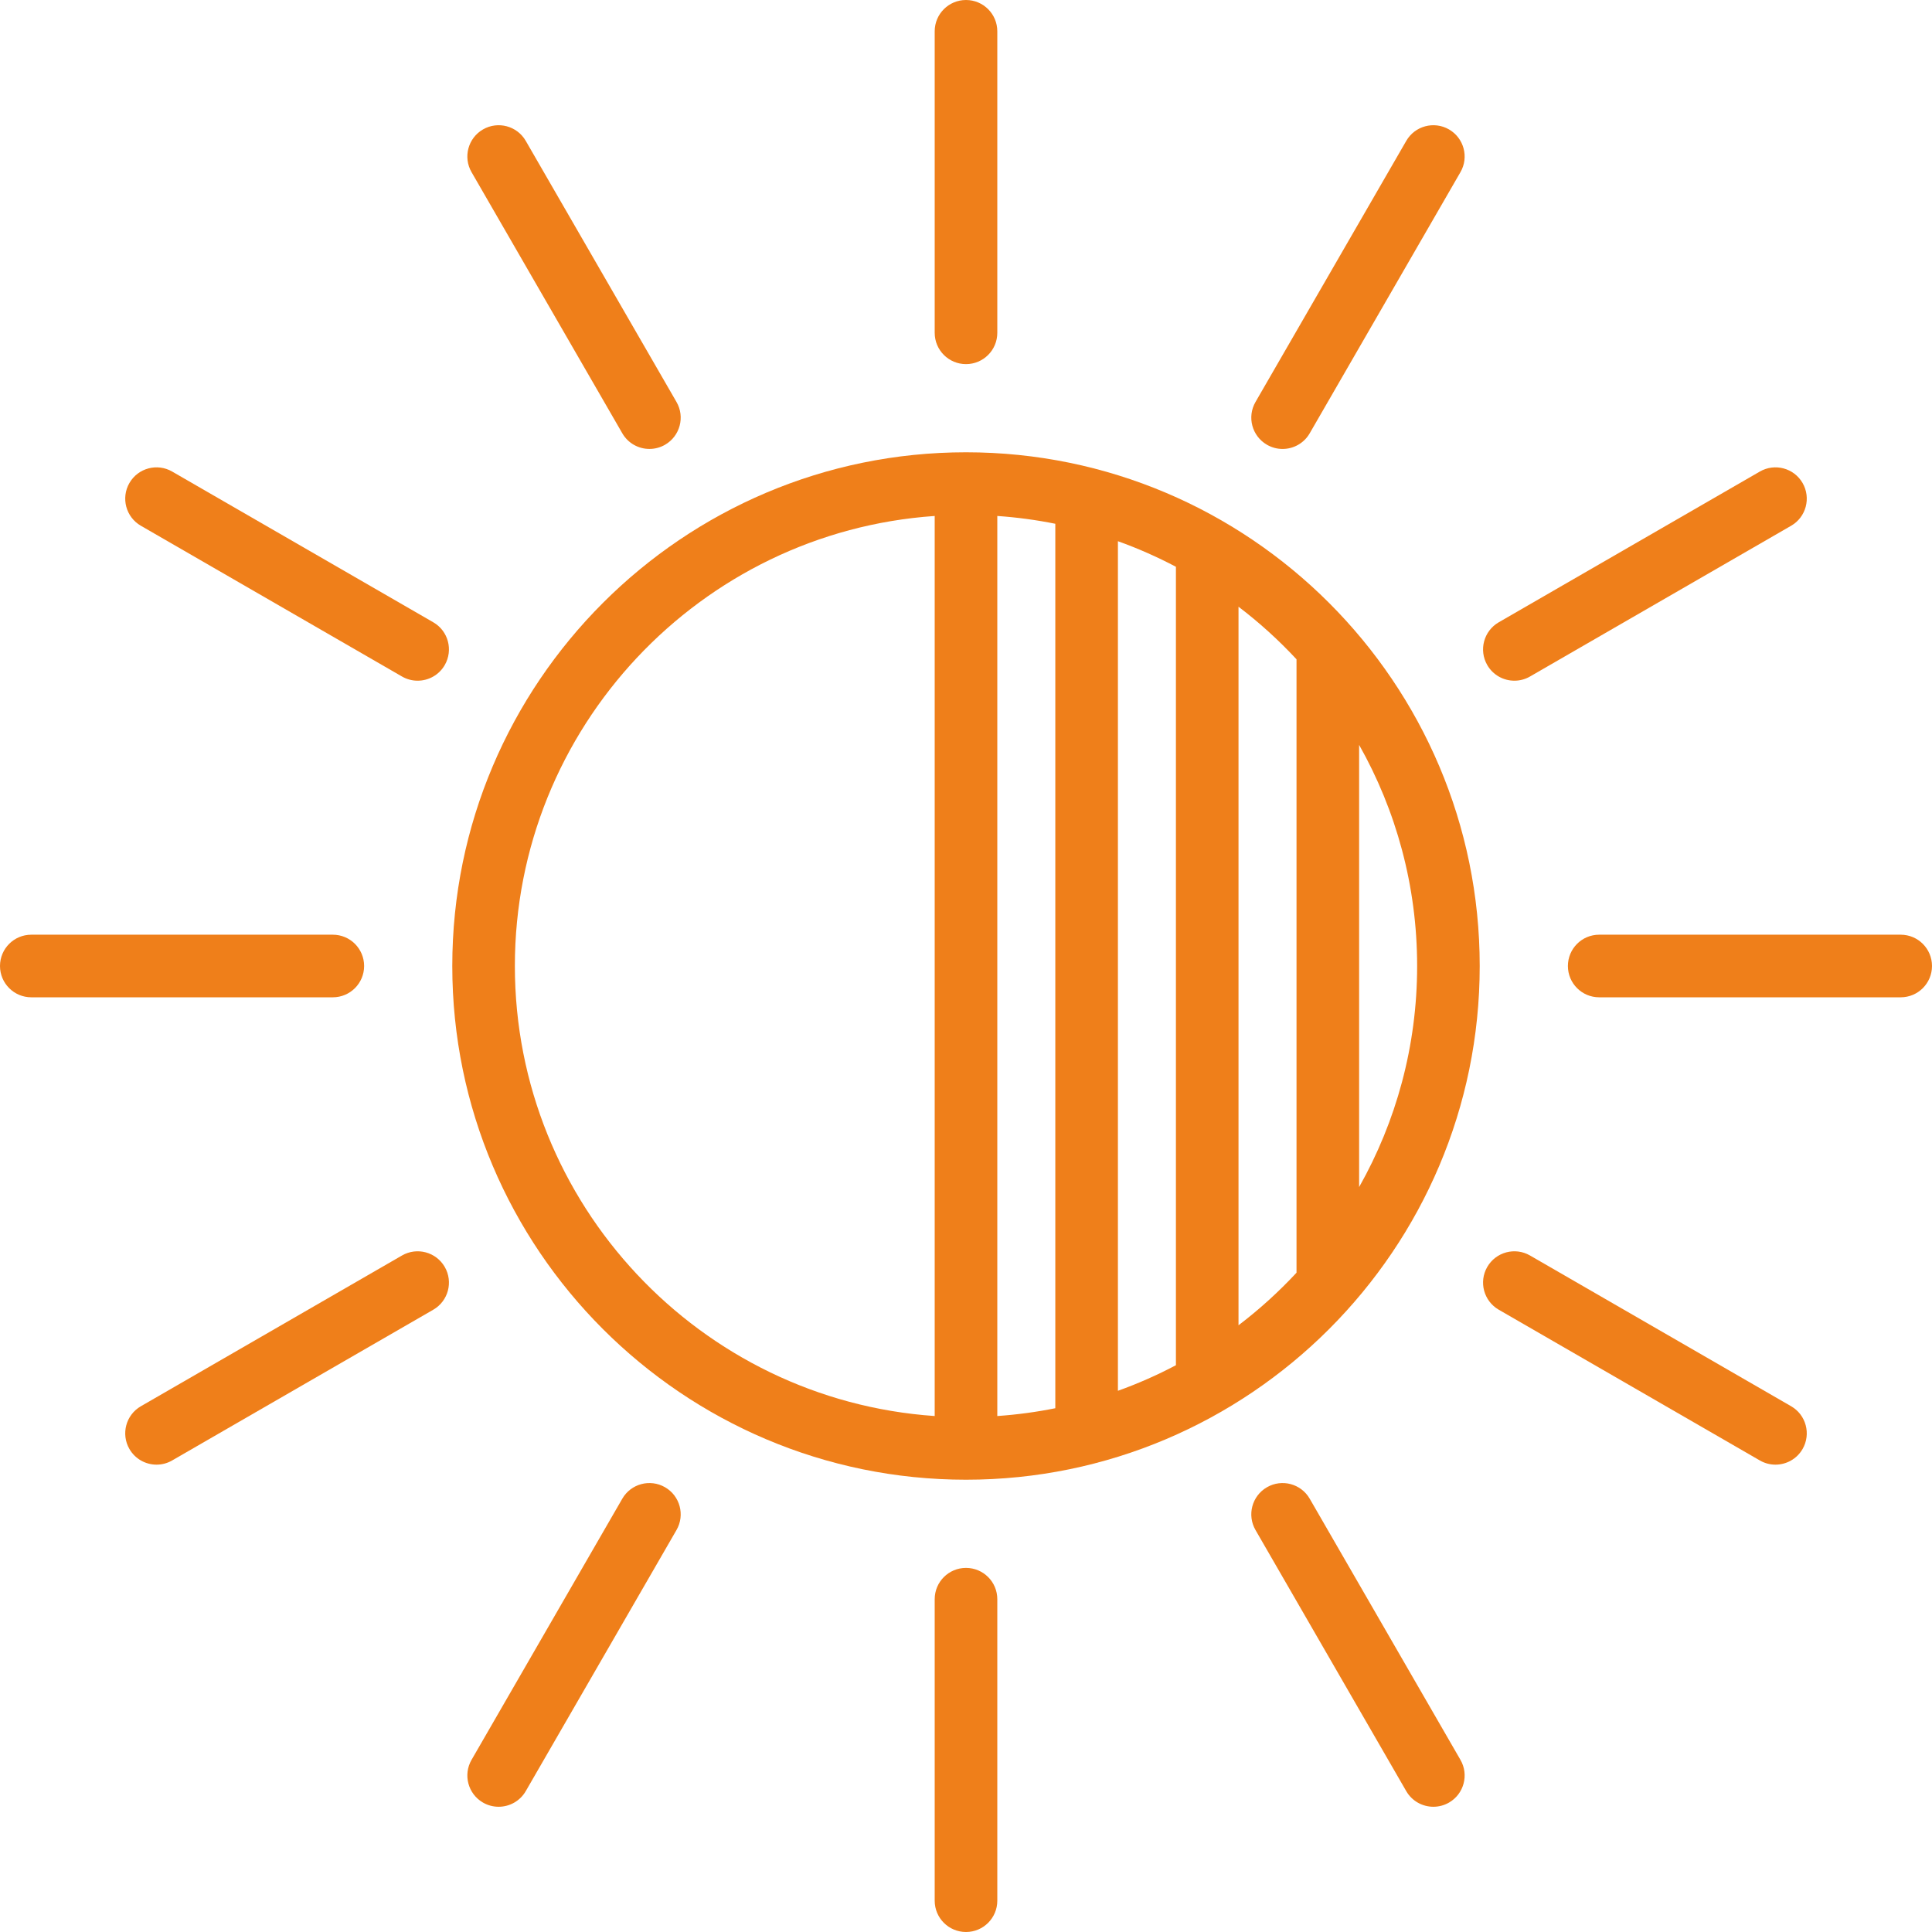
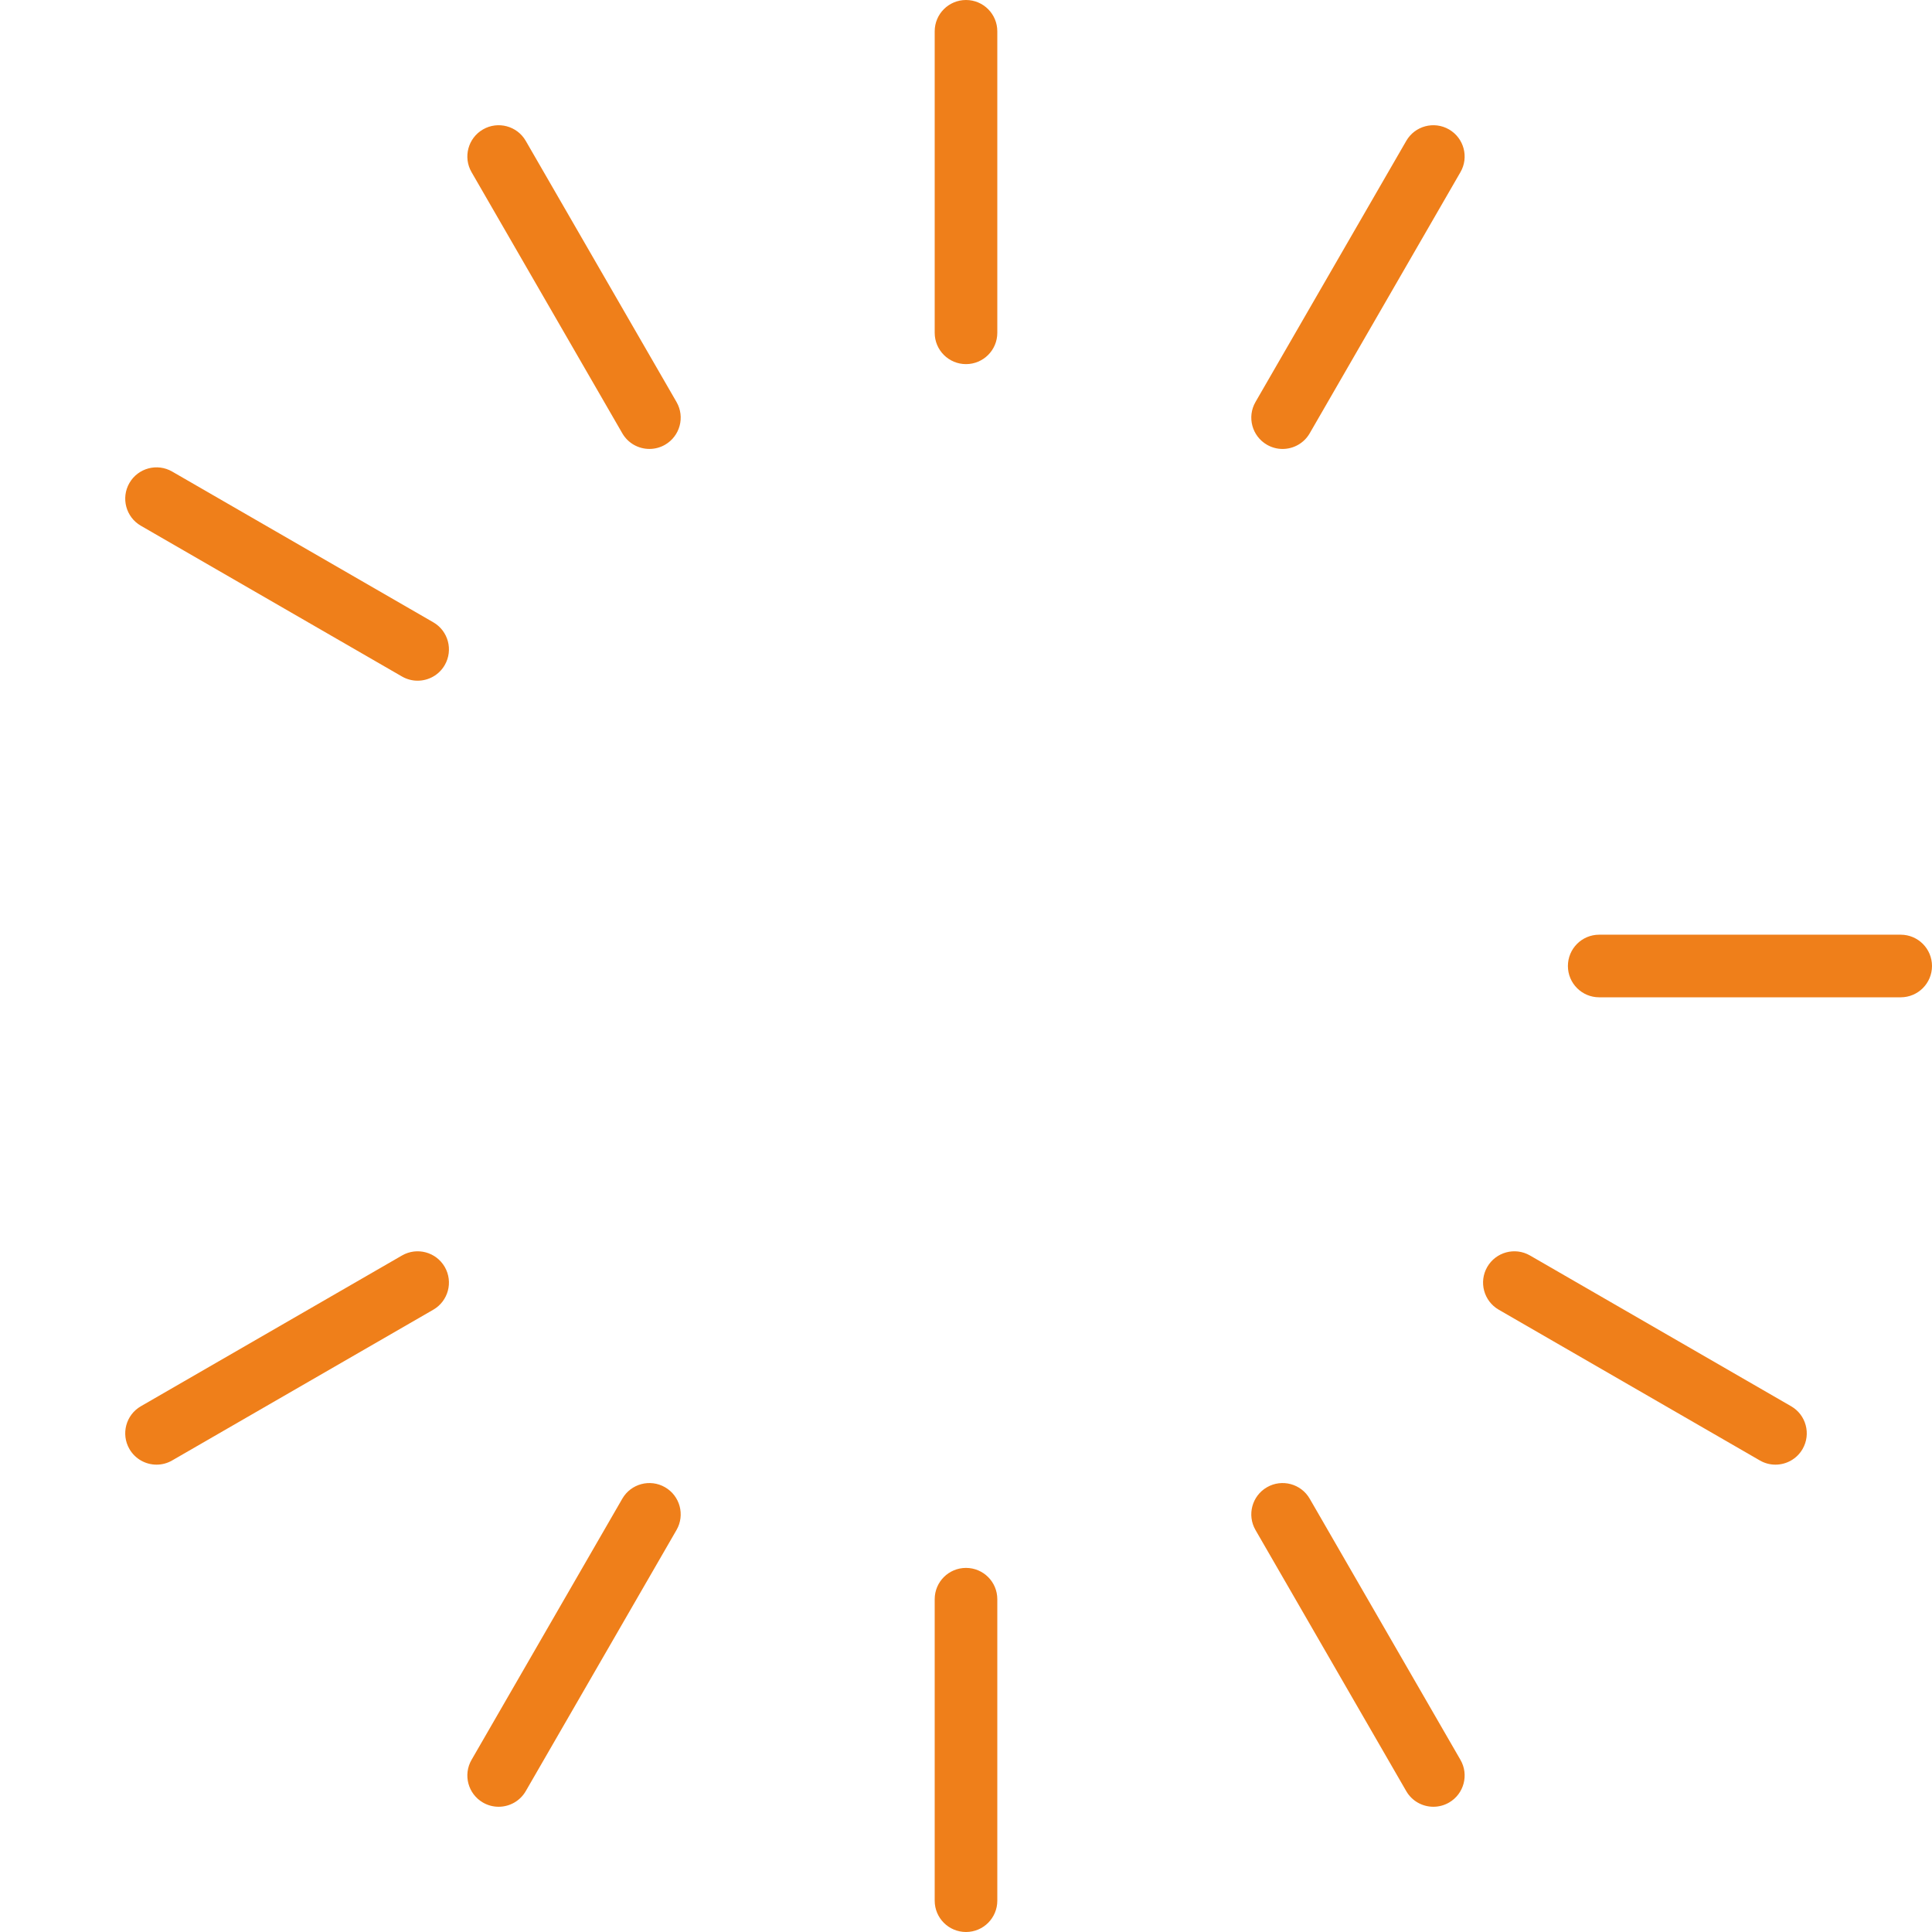
<svg xmlns="http://www.w3.org/2000/svg" width="79" height="79" viewBox="0 0 79 79" fill="none">
  <g clip-path="url(#clip0_444_78)">
-     <path d="M39.5 18.494C27.917 18.494 18.494 27.917 18.494 39.5C18.494 51.083 27.917 60.506 39.5 60.506C51.083 60.506 60.506 51.083 60.506 39.5C60.506 27.917 51.083 18.494 39.5 18.494ZM40.78 21.098C41.586 21.154 42.378 21.261 43.152 21.417V57.583C42.377 57.739 41.586 57.846 40.78 57.902V21.098ZM45.712 22.13C46.531 22.424 47.322 22.774 48.084 23.176V55.824C47.323 56.226 46.531 56.576 45.712 56.87V22.13ZM21.053 39.5C21.053 29.759 28.643 21.758 38.22 21.098V57.902C28.643 57.242 21.053 49.241 21.053 39.5ZM50.643 54.191V24.809C51.495 25.457 52.288 26.177 53.015 26.959V52.041C52.288 52.823 51.495 53.543 50.643 54.191ZM55.575 48.54V30.459C57.084 33.133 57.947 36.217 57.947 39.5C57.947 42.783 57.084 45.867 55.575 48.54Z" fill="#EF7F1A" />
    <path d="M39.5 14.889C40.207 14.889 40.78 14.316 40.78 13.609V1.28C40.78 0.573 40.207 0 39.5 0C38.793 0 38.22 0.573 38.22 1.28V13.609C38.22 14.316 38.793 14.889 39.5 14.889Z" fill="#EF7F1A" />
    <path d="M39.5 64.112C38.793 64.112 38.22 64.684 38.22 65.391V77.72C38.22 78.427 38.793 79 39.5 79C40.207 79 40.78 78.427 40.78 77.72V65.391C40.78 64.684 40.207 64.112 39.5 64.112Z" fill="#EF7F1A" />
    <path d="M77.72 38.22H65.391C64.684 38.22 64.112 38.793 64.112 39.5C64.112 40.207 64.684 40.78 65.391 40.78H77.72C78.427 40.78 79 40.207 79 39.5C79 38.793 78.427 38.22 77.72 38.22Z" fill="#EF7F1A" />
-     <path d="M14.889 39.5C14.889 38.793 14.316 38.22 13.609 38.22H1.28C0.573 38.22 0 38.793 0 39.5C0 40.207 0.573 40.78 1.28 40.78H13.609C14.316 40.78 14.889 40.207 14.889 39.5Z" fill="#EF7F1A" />
    <path d="M17.718 25.446L7.04 19.282C6.428 18.928 5.645 19.138 5.292 19.75C4.939 20.362 5.148 21.145 5.76 21.498L16.438 27.663C16.639 27.779 16.86 27.834 17.076 27.834C17.519 27.834 17.949 27.605 18.186 27.194C18.539 26.582 18.33 25.799 17.718 25.446Z" fill="#EF7F1A" />
    <path d="M73.24 57.502L62.562 51.337C61.95 50.984 61.168 51.194 60.814 51.806C60.461 52.418 60.671 53.2 61.283 53.554L71.96 59.718C72.161 59.835 72.382 59.89 72.599 59.89C73.041 59.89 73.471 59.66 73.708 59.25C74.061 58.638 73.852 57.855 73.24 57.502Z" fill="#EF7F1A" />
    <path d="M51.806 18.186C52.007 18.302 52.227 18.358 52.444 18.358C52.887 18.358 53.317 18.128 53.554 17.718L59.718 7.04C60.072 6.428 59.862 5.646 59.25 5.292C58.638 4.939 57.855 5.148 57.502 5.761L51.337 16.438C50.984 17.05 51.194 17.832 51.806 18.186Z" fill="#EF7F1A" />
    <path d="M27.194 60.814C26.582 60.461 25.799 60.67 25.446 61.282L19.282 71.96C18.928 72.572 19.138 73.355 19.75 73.708C19.951 73.824 20.172 73.879 20.389 73.879C20.831 73.879 21.261 73.65 21.498 73.24L27.663 62.562C28.016 61.95 27.806 61.167 27.194 60.814Z" fill="#EF7F1A" />
-     <path d="M61.924 27.834C62.141 27.834 62.361 27.779 62.562 27.663L73.24 21.498C73.852 21.145 74.061 20.362 73.708 19.75C73.355 19.138 72.572 18.928 71.96 19.282L61.283 25.446C60.671 25.8 60.461 26.582 60.814 27.194C61.051 27.605 61.481 27.834 61.924 27.834Z" fill="#EF7F1A" />
    <path d="M16.438 51.337L5.76 57.502C5.148 57.855 4.939 58.638 5.292 59.25C5.529 59.66 5.959 59.89 6.401 59.89C6.618 59.89 6.839 59.835 7.04 59.718L17.718 53.554C18.33 53.2 18.539 52.418 18.186 51.806C17.832 51.194 17.05 50.984 16.438 51.337Z" fill="#EF7F1A" />
    <path d="M25.446 17.717C25.683 18.128 26.113 18.357 26.555 18.357C26.773 18.357 26.993 18.302 27.194 18.186C27.806 17.832 28.016 17.05 27.663 16.438L21.498 5.76C21.145 5.148 20.362 4.939 19.75 5.292C19.138 5.645 18.928 6.428 19.282 7.04L25.446 17.717Z" fill="#EF7F1A" />
    <path d="M53.554 61.282C53.2 60.67 52.418 60.461 51.806 60.814C51.194 61.167 50.984 61.95 51.337 62.562L57.502 73.24C57.739 73.65 58.169 73.879 58.611 73.879C58.828 73.879 59.048 73.824 59.25 73.708C59.862 73.355 60.072 72.572 59.718 71.96L53.554 61.282Z" fill="#EF7F1A" />
  </g>
  <defs>
    <clipPath id="clip0_444_78">
      <rect width="79" height="79" fill="white" />
    </clipPath>
  </defs>
</svg>